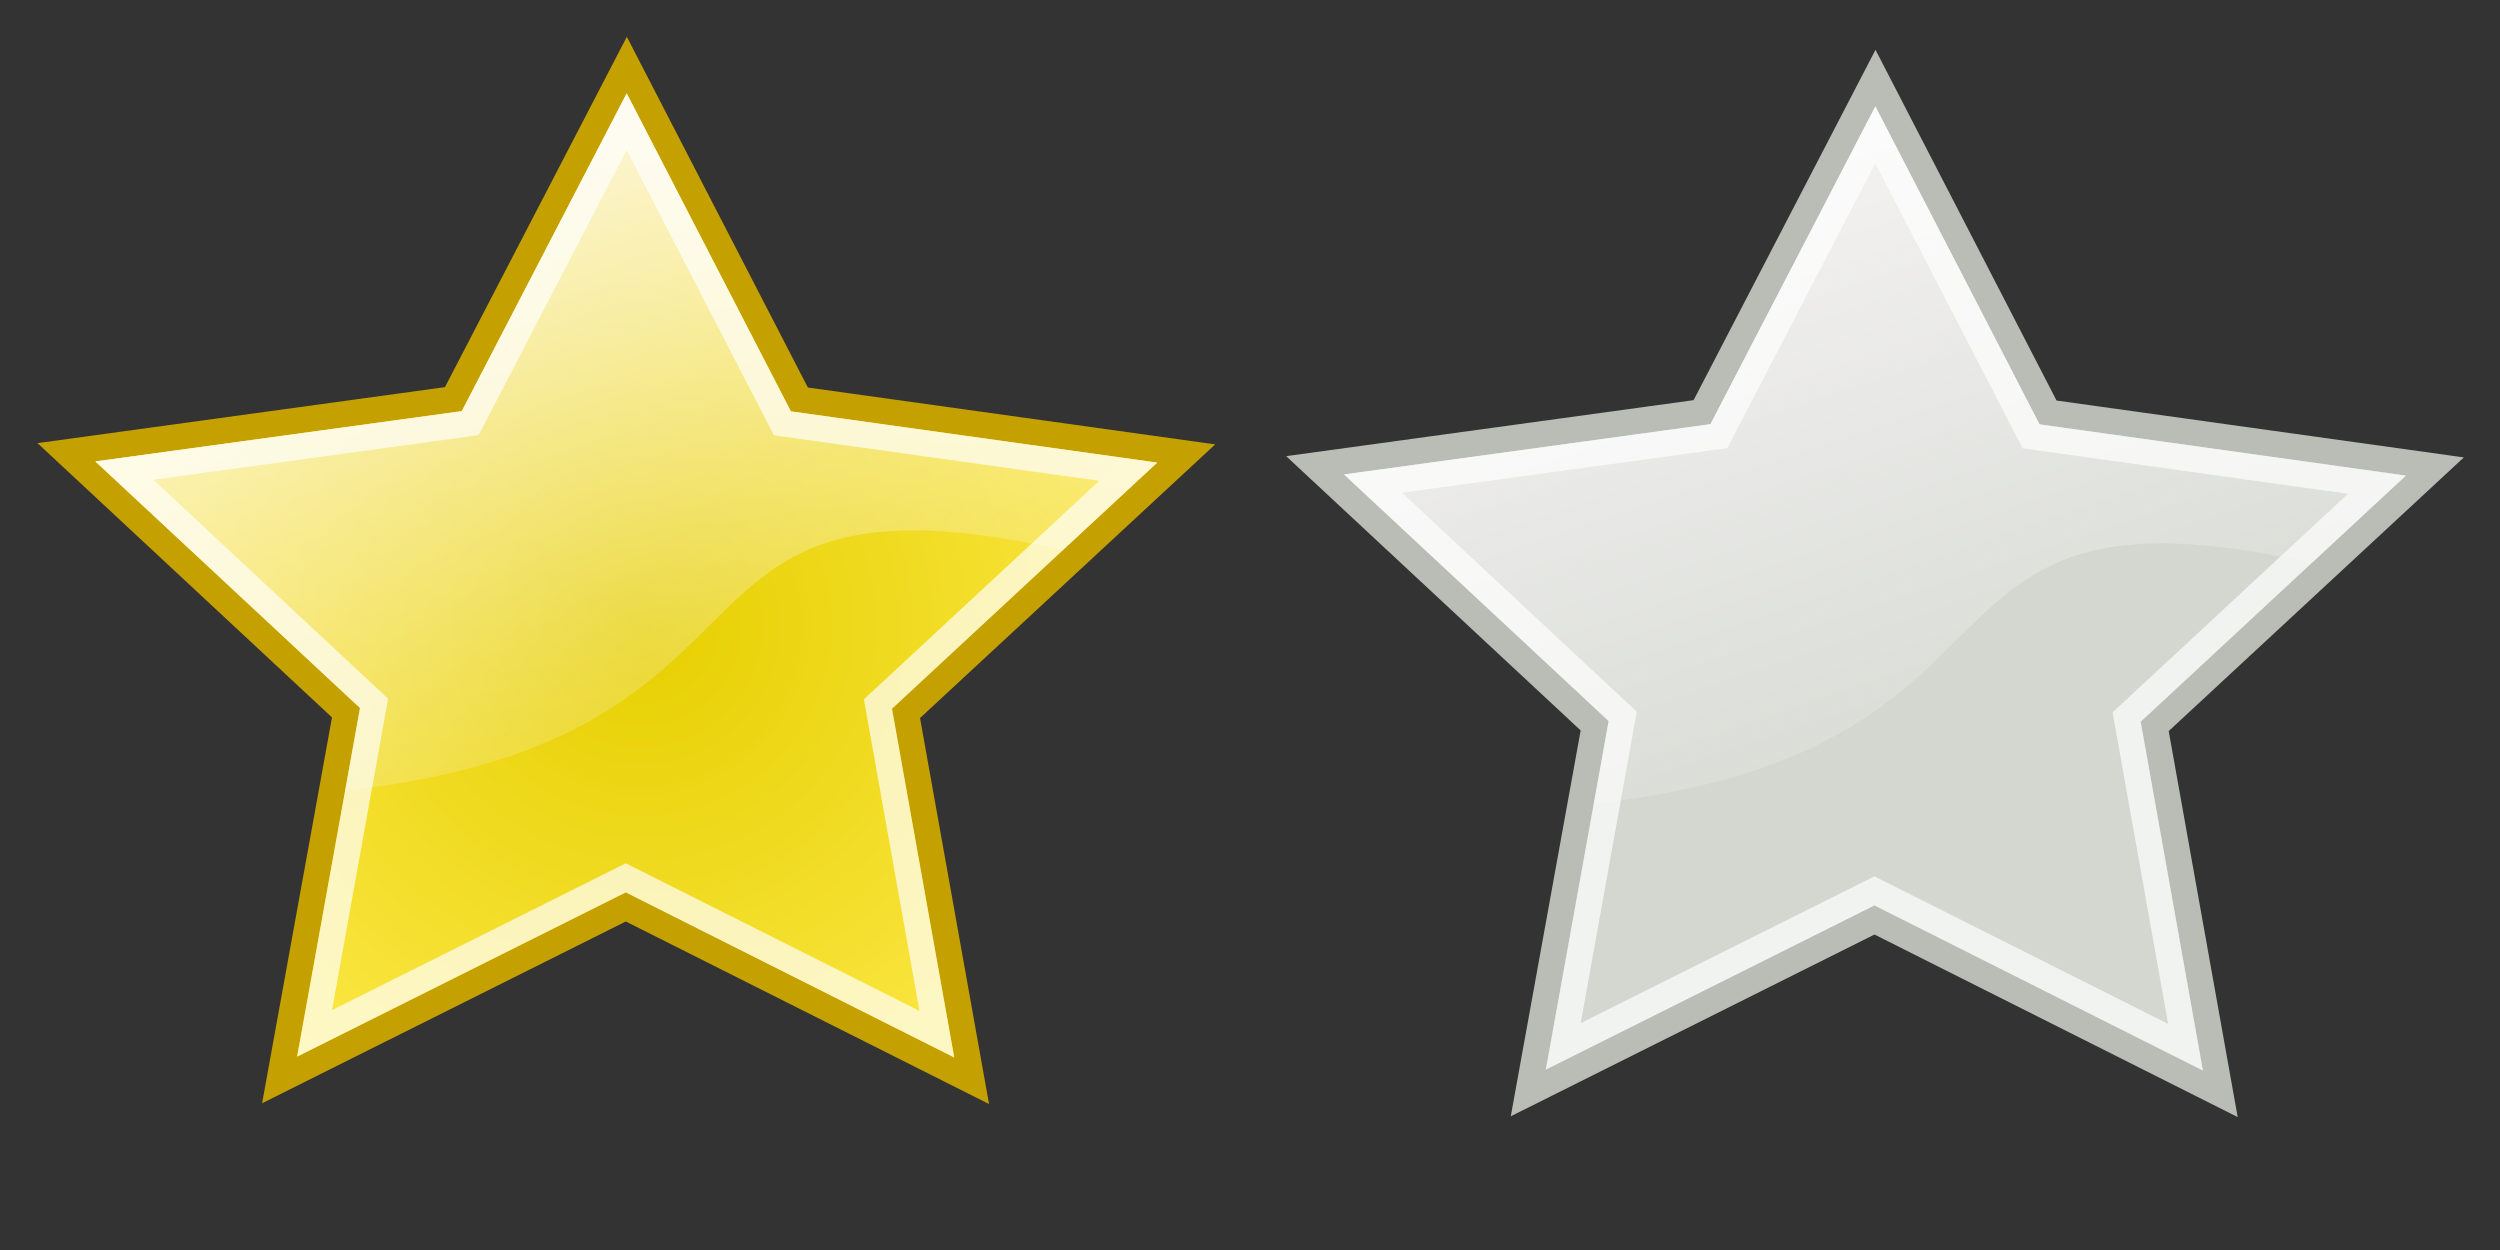
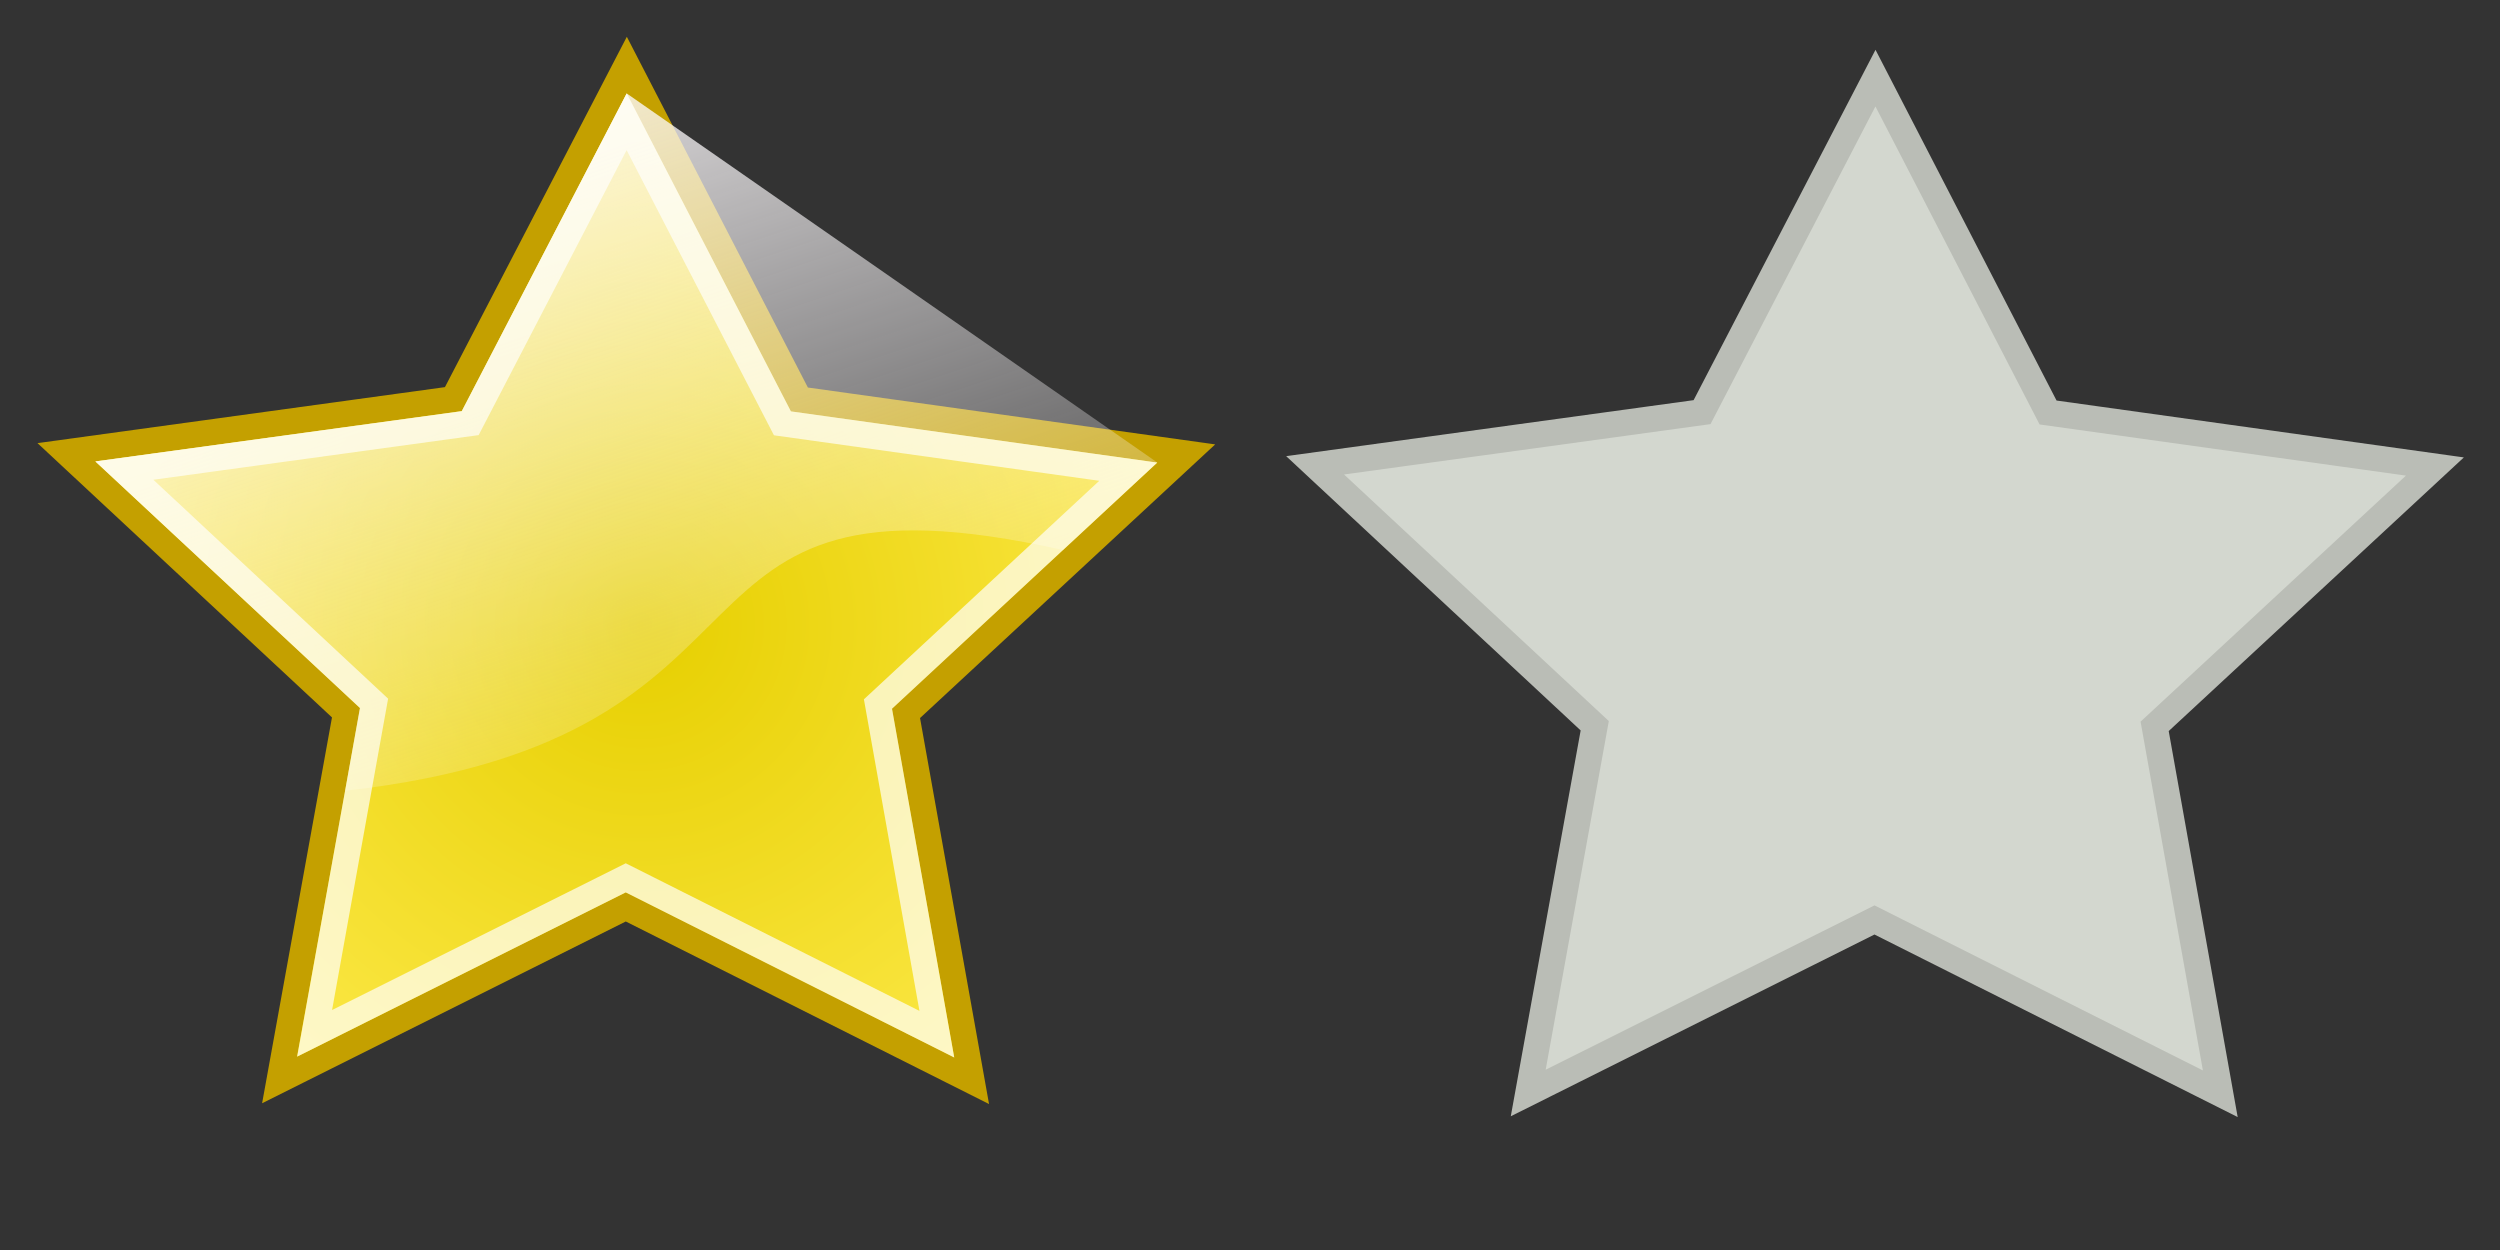
<svg xmlns="http://www.w3.org/2000/svg" xmlns:ns1="http://sodipodi.sourceforge.net/DTD/sodipodi-0.dtd" xmlns:ns2="http://www.inkscape.org/namespaces/inkscape" xmlns:xlink="http://www.w3.org/1999/xlink" version="1.0" width="96" height="48" id="svg0" ns1:version="0.32" ns2:version="0.46" ns1:docname="star.svg" ns2:output_extension="org.inkscape.output.svg.inkscape">
  <rect width="100%" height="100%" fill="#333333" stroke="none" />
  <ns1:namedview ns2:cy="15" ns2:cx="49.903061" ns2:zoom="4" ns2:window-height="755" ns2:window-width="969" ns2:pageshadow="2" ns2:pageopacity="0.0" guidetolerance="10.0" gridtolerance="10.0" objecttolerance="10.0" borderopacity="1.0" bordercolor="#666666" pagecolor="#ffffff" id="base" showgrid="false" ns2:window-x="220" ns2:window-y="108" ns2:current-layer="svg0" />
  <defs id="defs">
    <ns2:perspective ns1:type="inkscape:persp3d" ns2:vp_x="0 : 24 : 1" ns2:vp_y="0 : 1000 : 0" ns2:vp_z="48 : 24 : 1" ns2:persp3d-origin="24 : 16 : 1" id="perspective2538" />
    <linearGradient id="G0">
      <stop id="s1" style="stop-color:#e6cf00;stop-opacity:1" offset="0" />
      <stop id="s2" style="stop-color:#fde94a;stop-opacity:1" offset="1" />
    </linearGradient>
    <linearGradient id="G1">
      <stop id="s3" style="stop-color:#fcf9fb;stop-opacity:1" offset="0" />
      <stop id="s4" style="stop-color:#fcf9fb;stop-opacity:0" offset="1" />
    </linearGradient>
    <linearGradient id="G2">
      <stop id="s5" style="stop-color:#000000;stop-opacity:0.63" offset="0" />
      <stop id="s6" style="stop-color:#000000;stop-opacity:0" offset="1" />
    </linearGradient>
    <linearGradient x1="14.66" y1="7.024" x2="24.031" y2="34.826" id="G3" xlink:href="#G1" gradientUnits="userSpaceOnUse" />
    <radialGradient cx="24" cy="22" r="22" fx="24" fy="22" id="R0" xlink:href="#G0" gradientUnits="userSpaceOnUse" gradientTransform="matrix(1,-0.2,0.2,1,-3.8,6.8)" />
    <radialGradient cx="17.312" cy="25.531" r="9.688" fx="17.312" fy="25.531" id="R1" xlink:href="#G2" gradientUnits="userSpaceOnUse" gradientTransform="matrix(2.4,0,0,0.67,-17.1,22.4)" />
    <linearGradient ns2:collect="always" xlink:href="#G1" id="linearGradient2548" gradientUnits="userSpaceOnUse" x1="14.66" y1="7.024" x2="24.031" y2="34.826" gradientTransform="translate(47.949,0.5)" />
  </defs>
  <path d="M 37.311,41.5 L 24.031,34.826 L 10.735,41.471 L 13.289,27.369 L 2.551,17.368 L 17.41,15.326 L 24.069,2.5 L 30.697,15.34 L 45.551,17.414 L 34.789,27.392 L 37.311,41.5 z" id="star" style="fill:url(#R0);stroke:#c4a000" ns2:export-xdpi="36" ns2:export-ydpi="36" />
-   <path d="M 17.732,15.791 L 24.064,3.587 L 30.369,15.795 L 44.44,17.761 L 40.82,21.122 C 24.383,17.434 31.365,28.342 13.252,30.365 L 13.82,27.184 L 3.66,17.719 C 3.66,17.719 17.732,15.791 17.732,15.791 z" id="hl" style="opacity:0.8;fill:url(#G3);stroke:none" ns2:export-filename="/home/loa/Projects/indefero/www/media/idf/img/star.png" ns2:export-xdpi="36" ns2:export-ydpi="36" />
+   <path d="M 17.732,15.791 L 24.064,3.587 L 44.44,17.761 L 40.82,21.122 C 24.383,17.434 31.365,28.342 13.252,30.365 L 13.82,27.184 L 3.66,17.719 C 3.66,17.719 17.732,15.791 17.732,15.791 z" id="hl" style="opacity:0.8;fill:url(#G3);stroke:none" ns2:export-filename="/home/loa/Projects/indefero/www/media/idf/img/star.png" ns2:export-xdpi="36" ns2:export-ydpi="36" />
  <path d="M 35.974,39.713 L 24.028,33.709 L 12.083,39.678 L 14.363,27.009 L 4.778,18.07 L 18.056,16.248 L 24.063,4.678 L 30.045,16.256 L 43.323,18.113 L 33.714,27.035 L 35.974,39.713 z" id="ol" style="opacity:0.69;fill:none;stroke:#ffffff" ns2:export-filename="/home/loa/Projects/indefero/www/media/idf/img/star.png" ns2:export-xdpi="36" ns2:export-ydpi="36" />
  <path d="M 85.259,42 L 71.98,35.326 L 58.684,41.971 L 61.238,27.869 L 50.5,17.868 L 65.359,15.826 L 72.018,3 L 78.646,15.84 L 93.5,17.914 L 82.738,27.892 L 85.259,42 z" id="path2540" style="fill:#d3d7cf;stroke:#babdb6" ns2:export-filename="/home/loa/Projects/indefero/www/media/idf/img/star-grey.png" ns2:export-xdpi="36" ns2:export-ydpi="36" />
-   <path d="M 65.681,16.291 L 72.013,4.087 L 78.318,16.295 L 92.389,18.261 L 88.769,21.622 C 72.332,17.934 79.314,28.842 61.201,30.865 L 61.769,27.684 L 51.609,18.219 C 51.609,18.219 65.681,16.291 65.681,16.291 z" id="path2542" style="opacity:0.8;fill:url(#linearGradient2548);stroke:none" ns2:export-filename="/home/loa/Projects/indefero/www/media/idf/img/star-grey.png" ns2:export-xdpi="36" ns2:export-ydpi="36" />
-   <path d="M 83.923,40.213 L 71.977,34.209 L 60.031,40.178 L 62.312,27.509 L 52.727,18.57 L 66.005,16.748 L 72.012,5.178 L 77.994,16.756 L 91.272,18.613 L 81.663,27.535 L 83.923,40.213 z" id="path2544" style="opacity:0.69;fill:none;stroke:#ffffff" ns2:export-filename="/home/loa/Projects/indefero/www/media/idf/img/star-grey.png" ns2:export-xdpi="36" ns2:export-ydpi="36" />
</svg>